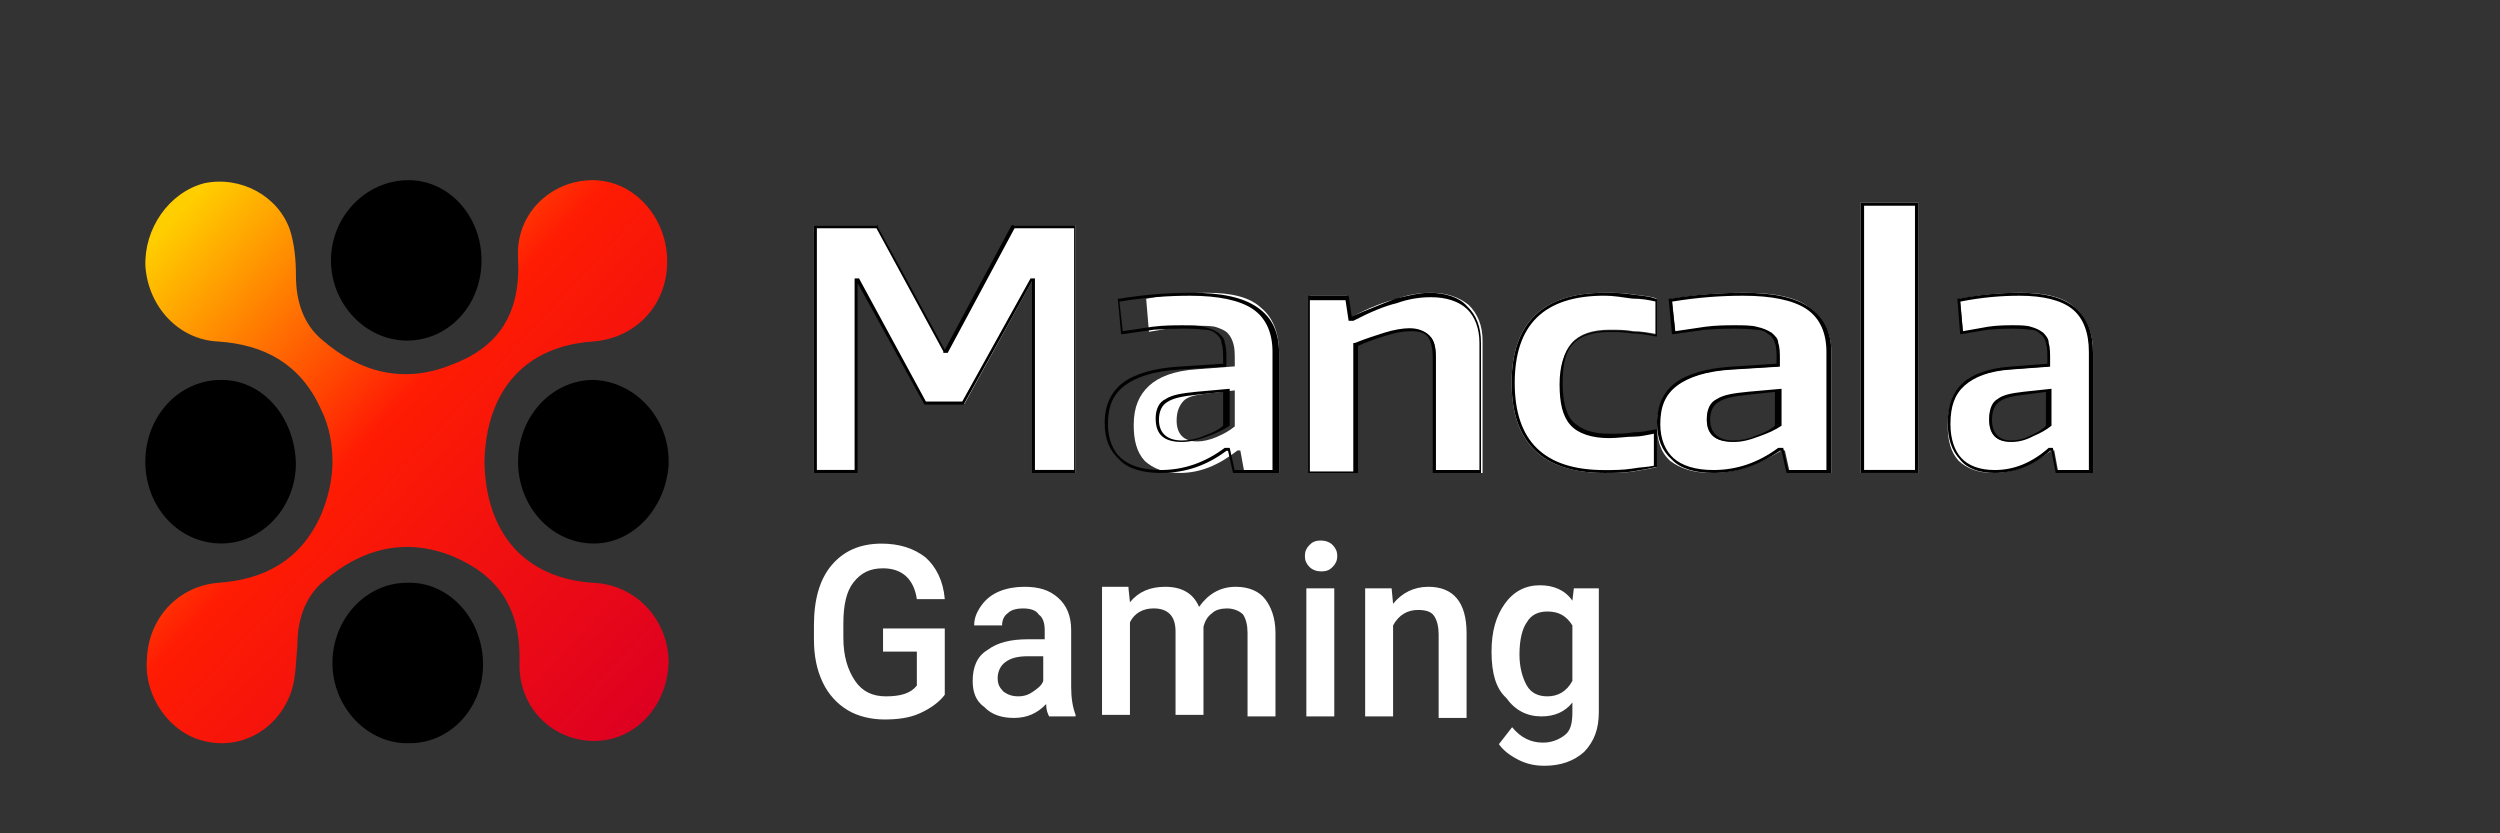
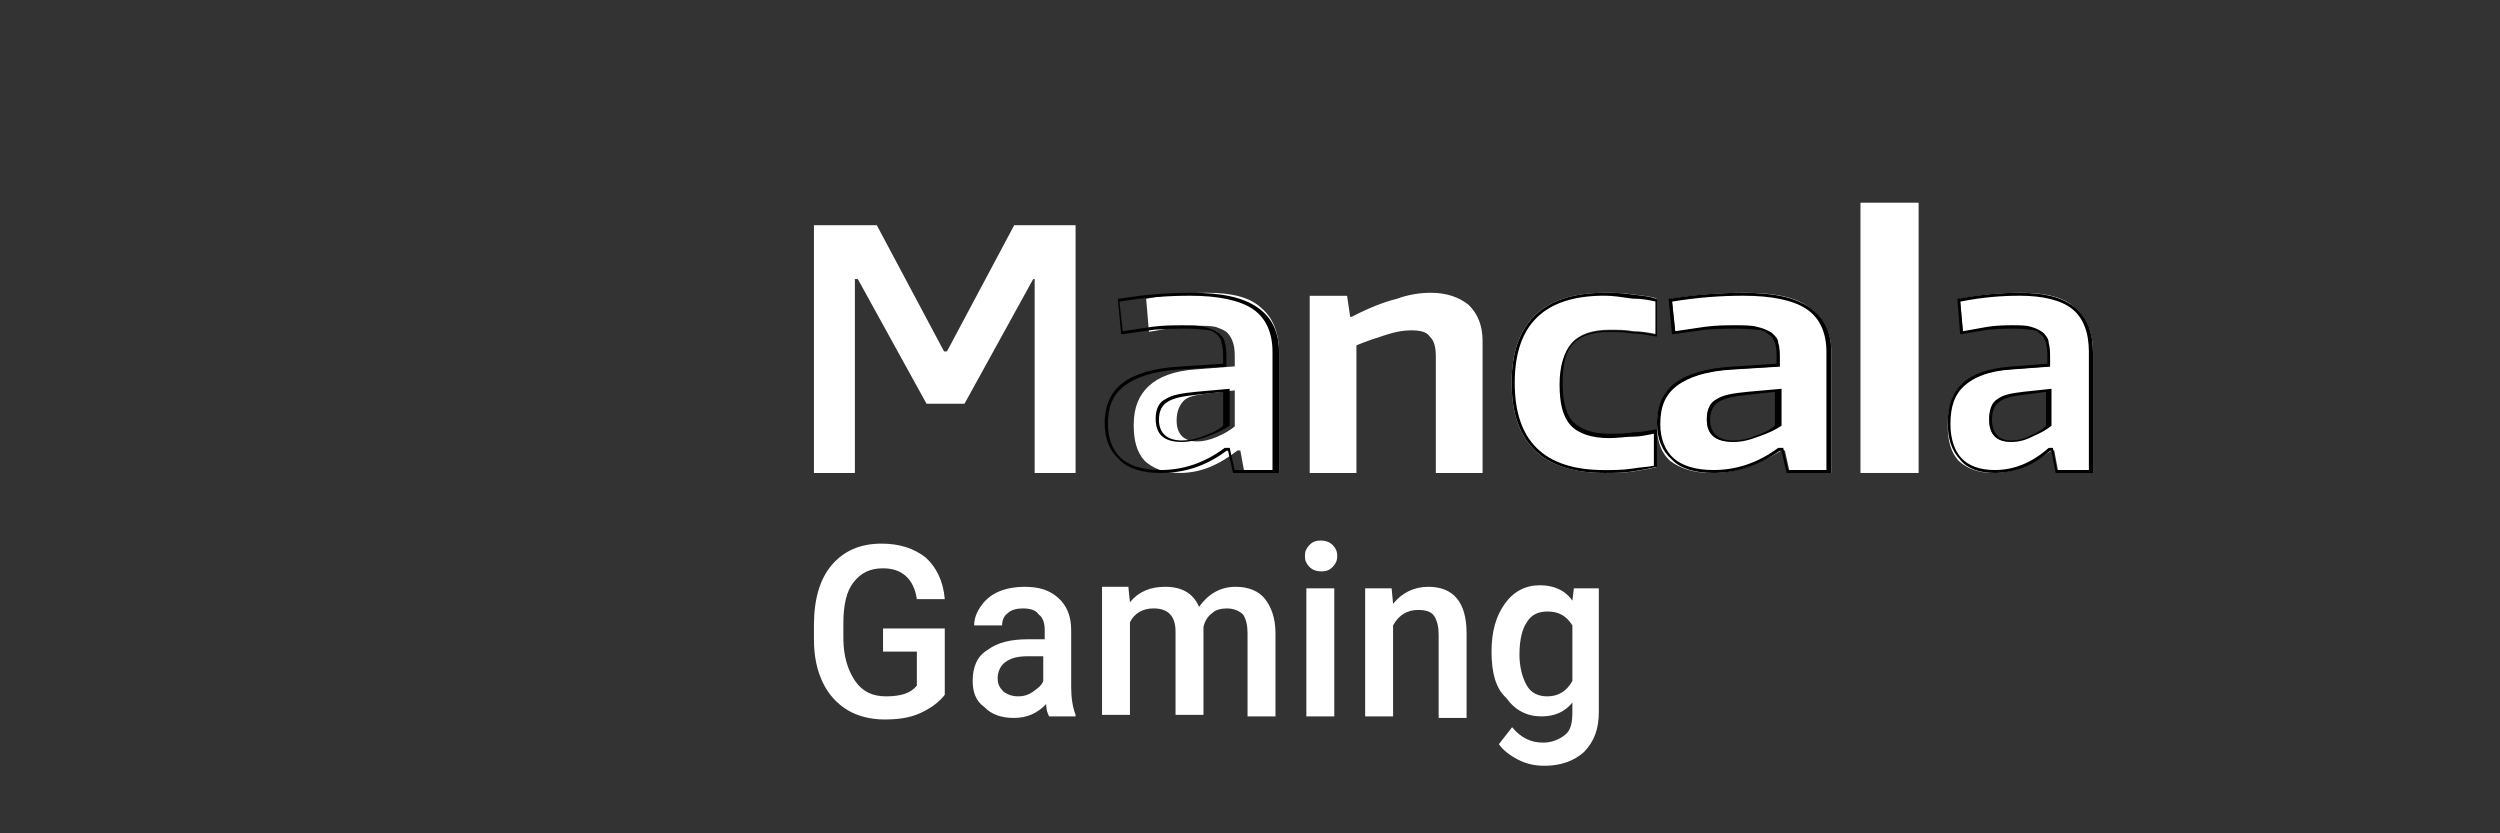
<svg xmlns="http://www.w3.org/2000/svg" fill="none" height="37" viewBox="0 0 111 37" width="111">
  <rect x="0" y="0" width="111" height="37" fill="#333333" stroke="none" />
  <path d="M36.204 10H38.93L41.916 15.603H42.045L45.03 10H47.756V21H45.939V12.391H45.874L42.824 17.925H41.137L38.087 12.391H37.957V21H36.139V10H36.204Z" fill="white" />
-   <path d="M47.756 21H45.82V12.497L42.787 17.963H41.044L38.075 12.564V21H36.139V10H38.979V10.067L41.948 15.534L44.916 10H47.756V21ZM46.014 20.865H47.691V10.135H45.046L42.077 15.668H41.883V15.601L38.914 10.135H36.269V20.865H37.947V12.361H38.141L41.109 17.828H42.723L45.756 12.361H45.949V20.865H46.014L46.014 20.865Z" fill="#010101" />
  <path d="M52.365 21C51.69 21 51.198 20.8 50.829 20.467C50.46 20.067 50.337 19.533 50.337 18.866C50.337 18.067 50.583 17.533 51.013 17.133C51.444 16.733 52.12 16.467 53.103 16.399L54.824 16.267V16C54.824 15.733 54.824 15.466 54.763 15.267C54.701 15.066 54.639 14.933 54.517 14.8C54.394 14.666 54.209 14.6 54.025 14.533C53.841 14.466 53.533 14.466 53.226 14.466C52.918 14.466 52.55 14.466 52.181 14.533C51.812 14.6 51.382 14.666 51.013 14.733L50.89 13.267C51.782 13.087 52.688 12.998 53.595 13C54.701 13 55.5 13.2 55.992 13.667C56.483 14.067 56.791 14.733 56.791 15.667V21H55.254L55.07 20H54.947C54.086 20.667 53.287 21 52.365 21ZM53.164 19.6C53.41 19.6 53.718 19.533 54.025 19.4C54.332 19.267 54.578 19.133 54.824 18.933V17.333L53.656 17.466C53.103 17.533 52.734 17.6 52.55 17.8C52.365 18 52.242 18.267 52.242 18.667C52.242 19.267 52.55 19.6 53.164 19.6Z" fill="white" />
  <path d="M51.531 21C50.727 21 50.069 20.804 49.704 20.41C49.266 20.017 49.047 19.492 49.047 18.771C49.047 17.984 49.339 17.393 49.85 17C50.362 16.607 51.239 16.344 52.334 16.279L54.307 16.148V15.951C54.307 15.689 54.307 15.427 54.234 15.229C54.234 15.098 54.161 14.967 54.014 14.836C53.869 14.705 53.722 14.639 53.43 14.639C52.992 14.574 52.188 14.574 51.239 14.639C50.8 14.705 50.288 14.771 49.85 14.836H49.777L49.631 13.262H49.704C50.764 13.086 51.84 12.998 52.919 13C54.234 13 55.184 13.197 55.841 13.656C56.499 14.115 56.791 14.771 56.791 15.689V21H54.745L54.526 20.016H54.453C53.576 20.672 52.626 21 51.531 21ZM52.48 14.443C52.846 14.443 53.211 14.443 53.43 14.508C53.722 14.574 53.869 14.639 54.087 14.771C54.234 14.902 54.38 15.033 54.38 15.229C54.453 15.426 54.453 15.689 54.453 15.951V16.279L52.334 16.41C51.239 16.475 50.435 16.738 49.923 17.131C49.412 17.525 49.193 18.049 49.193 18.836C49.193 19.492 49.412 20.017 49.777 20.344C50.142 20.672 50.727 20.869 51.531 20.869C52.554 20.869 53.503 20.541 54.38 19.885H54.599L54.818 20.869H56.499V15.623C56.499 14.771 56.206 14.115 55.622 13.721C55.038 13.328 54.087 13.131 52.846 13.131C51.896 13.131 50.873 13.197 49.704 13.393L49.85 14.705L51.166 14.508C51.677 14.443 52.115 14.443 52.48 14.443ZM52.48 19.623C51.677 19.623 51.311 19.295 51.311 18.574C51.311 18.18 51.457 17.852 51.75 17.721C52.042 17.525 52.48 17.459 53.138 17.393L54.599 17.262V18.902C54.307 19.099 54.014 19.23 53.649 19.361C53.138 19.557 52.772 19.623 52.48 19.623ZM54.38 17.393L53.138 17.525C52.554 17.59 52.115 17.656 51.823 17.853C51.603 17.984 51.457 18.246 51.457 18.64C51.457 19.23 51.823 19.557 52.48 19.557C52.772 19.557 53.138 19.492 53.43 19.361C53.796 19.23 54.087 19.099 54.307 18.902V17.394L54.38 17.393Z" fill="#010101" />
  <path d="M58.081 13.133H59.81L59.948 14.067H60.017C60.778 13.667 61.469 13.4 62.023 13.267C62.508 13.087 63.024 12.997 63.544 13C64.235 13 64.788 13.2 65.203 13.533C65.618 13.933 65.826 14.467 65.826 15.133V21H63.751V15.867C63.751 15.4 63.682 15.133 63.474 14.933C63.336 14.733 63.06 14.667 62.645 14.667C62.299 14.667 61.953 14.733 61.538 14.867C61.123 15 60.709 15.133 60.225 15.333V21H58.151V13.133H58.081Z" fill="white" />
-   <path d="M65.826 21H63.613V15.885C63.613 15.492 63.544 15.164 63.406 14.967C63.267 14.77 62.991 14.705 62.645 14.705C62.299 14.705 61.953 14.77 61.538 14.902C61.123 15.033 60.709 15.164 60.294 15.36V21H58.081V13.131H59.879L60.017 14.049C60.778 13.721 61.469 13.459 61.953 13.262C62.507 13.131 62.991 13 63.474 13C64.166 13 64.788 13.196 65.134 13.59C65.549 13.983 65.756 14.508 65.756 15.229V21H65.826ZM63.751 20.869H65.687V15.229C65.687 14.573 65.48 14.049 65.134 13.721C64.788 13.393 64.235 13.196 63.544 13.196C63.024 13.194 62.508 13.282 62.023 13.459C61.469 13.59 60.847 13.852 60.086 14.245H59.879L59.741 13.328H58.151V20.934H60.086V15.229H60.156C60.64 15.033 61.054 14.902 61.469 14.77C61.884 14.639 62.299 14.573 62.576 14.573C62.991 14.573 63.267 14.705 63.474 14.902C63.682 15.098 63.751 15.426 63.751 15.885V20.869Z" fill="#010101" />
  <path d="M71.255 21C68.519 21 67.116 19.689 67.116 17C67.116 14.312 68.519 13 71.255 13C71.676 13 72.026 13 72.448 13.065C72.868 13.131 73.219 13.131 73.57 13.262V14.836C73.219 14.771 72.868 14.705 72.518 14.705C72.167 14.639 71.816 14.639 71.466 14.639C70.694 14.639 70.133 14.836 69.782 15.229C69.431 15.623 69.291 16.213 69.291 17C69.291 17.853 69.431 18.443 69.782 18.836C70.133 19.23 70.694 19.361 71.466 19.361C71.886 19.361 72.237 19.361 72.588 19.295C72.938 19.295 73.219 19.23 73.57 19.164V20.738C73.289 20.803 72.938 20.869 72.518 20.935C72.097 21 71.676 21 71.255 21Z" fill="white" />
  <path d="M71.236 21C68.489 21 67.116 19.645 67.116 17C67.116 14.355 68.489 13 71.236 13C71.579 13 71.991 13 72.403 13.065C72.815 13.129 73.158 13.129 73.501 13.258H73.57V14.935H73.501C73.158 14.871 72.815 14.806 72.471 14.806C72.128 14.742 71.785 14.742 71.442 14.742C70.687 14.742 70.137 14.935 69.862 15.258C69.519 15.581 69.382 16.161 69.382 17C69.382 17.774 69.519 18.419 69.862 18.742C70.206 19.065 70.687 19.258 71.442 19.258C71.854 19.258 72.197 19.258 72.54 19.194C72.883 19.194 73.158 19.129 73.501 19.065H73.57V20.742H73.501C73.227 20.806 72.883 20.871 72.471 20.935C72.059 21 71.648 21 71.236 21ZM71.236 13.129C68.558 13.129 67.254 14.419 67.254 17C67.254 19.581 68.558 20.871 71.236 20.871C71.648 20.871 72.059 20.871 72.471 20.806C72.815 20.742 73.158 20.742 73.432 20.677V19.258C73.089 19.323 72.815 19.387 72.54 19.387C72.197 19.387 71.854 19.452 71.442 19.452C70.687 19.452 70.069 19.258 69.725 18.871C69.382 18.484 69.245 17.903 69.245 17.064C69.245 16.226 69.451 15.645 69.794 15.258C70.137 14.871 70.687 14.678 71.51 14.678C71.854 14.678 72.197 14.678 72.54 14.742C72.883 14.742 73.227 14.806 73.501 14.871V13.387C73.227 13.322 72.883 13.258 72.471 13.258C71.991 13.194 71.648 13.129 71.236 13.129Z" fill="#010101" />
  <path d="M76.004 21C75.192 21 74.602 20.8 74.16 20.467C73.717 20.067 73.57 19.533 73.57 18.866C73.57 18.067 73.865 17.533 74.381 17.133C74.897 16.733 75.709 16.467 76.889 16.399L78.954 16.267V16C78.954 15.733 78.954 15.466 78.88 15.267C78.806 15.066 78.733 14.933 78.585 14.8C78.437 14.666 78.216 14.6 77.995 14.533C77.774 14.466 77.405 14.466 77.036 14.466C76.668 14.466 76.225 14.466 75.782 14.533C75.34 14.6 74.824 14.666 74.381 14.733L74.234 13.267C75.304 13.087 76.39 12.998 77.479 13C78.806 13 79.765 13.2 80.355 13.667C80.945 14.067 81.314 14.733 81.314 15.667V21H79.47L79.249 20H79.101C77.995 20.667 77.036 21 76.004 21ZM76.889 19.6C77.184 19.6 77.552 19.533 77.921 19.4C78.29 19.267 78.585 19.133 78.88 18.933V17.333L77.479 17.466C76.815 17.533 76.373 17.6 76.151 17.8C75.93 18 75.782 18.267 75.782 18.667C75.782 19.267 76.151 19.6 76.889 19.6Z" fill="white" />
  <path d="M76.078 21C75.266 21 74.603 20.804 74.234 20.41C73.791 20.017 73.57 19.492 73.57 18.771C73.57 17.984 73.865 17.393 74.381 17C74.897 16.607 75.783 16.344 76.889 16.279L78.88 16.147V15.951C78.88 15.689 78.88 15.427 78.806 15.229C78.733 15.033 78.659 14.902 78.511 14.836C78.364 14.705 78.216 14.639 77.921 14.639C77.405 14.574 76.667 14.574 75.709 14.639C75.266 14.705 74.75 14.771 74.308 14.836H74.234L74.086 13.262H74.16C75.34 13.065 76.446 13 77.405 13C78.733 13 79.691 13.197 80.355 13.656C81.019 14.115 81.314 14.771 81.314 15.689V21H79.323L79.101 20.016H79.027C78.069 20.672 77.11 21 76.078 21ZM77.036 14.443C77.405 14.443 77.774 14.443 77.995 14.508C78.29 14.574 78.438 14.639 78.659 14.771C78.806 14.902 78.954 15.033 78.954 15.229C79.027 15.426 79.027 15.689 79.027 15.951V16.279L76.889 16.41C75.783 16.475 74.971 16.738 74.455 17.131C73.939 17.525 73.717 18.049 73.717 18.836C73.717 19.492 73.939 20.017 74.308 20.344C74.676 20.672 75.266 20.869 76.078 20.869C77.11 20.869 78.069 20.541 78.954 19.885H79.175L79.396 20.869H81.093V15.623C81.093 14.771 80.797 14.115 80.207 13.721C79.618 13.328 78.659 13.131 77.405 13.131C76.446 13.131 75.414 13.197 74.234 13.393L74.381 14.705L75.709 14.508C76.225 14.443 76.594 14.443 77.036 14.443ZM76.963 19.623C76.151 19.623 75.783 19.295 75.783 18.574C75.783 18.18 75.93 17.852 76.225 17.721C76.52 17.525 76.963 17.459 77.626 17.393L79.101 17.262V18.902C78.806 19.099 78.511 19.23 78.142 19.361C77.626 19.557 77.331 19.623 76.963 19.623ZM78.88 17.393L77.626 17.525C77.036 17.59 76.594 17.656 76.299 17.853C76.078 17.984 75.93 18.246 75.93 18.64C75.93 19.23 76.299 19.557 76.963 19.557C77.258 19.557 77.626 19.492 77.921 19.361C78.29 19.23 78.585 19.099 78.806 18.902V17.394L78.88 17.393Z" fill="#010101" />
  <path d="M82.605 9H85.186V21H82.605V9Z" fill="white" />
-   <path d="M85.186 21H82.605V9H85.186V21ZM82.766 20.865H85.025V9.135H82.766V20.865Z" fill="#010101" />
  <path d="M88.505 21C87.829 21 87.337 20.8 86.969 20.467C86.6 20.067 86.477 19.533 86.477 18.866C86.477 18.067 86.723 17.533 87.153 17.133C87.583 16.733 88.259 16.467 89.242 16.399L90.963 16.267V16C90.963 15.733 90.963 15.466 90.902 15.267C90.841 15.066 90.779 14.933 90.656 14.8C90.533 14.666 90.349 14.6 90.165 14.533C89.98 14.466 89.673 14.466 89.365 14.466C89.058 14.466 88.689 14.466 88.32 14.533C87.952 14.6 87.522 14.666 87.153 14.733L87.03 13.267C87.922 13.087 88.827 12.998 89.734 13C90.841 13 91.639 13.2 92.131 13.667C92.623 14.067 92.93 14.733 92.93 15.667V21H91.394L91.209 20H91.087C90.165 20.667 89.365 21 88.505 21ZM89.242 19.6C89.488 19.6 89.796 19.533 90.103 19.4C90.41 19.267 90.656 19.133 90.902 18.933V17.333L89.734 17.466C89.181 17.533 88.812 17.6 88.628 17.8C88.444 18 88.32 18.267 88.32 18.667C88.32 19.267 88.628 19.6 89.242 19.6Z" fill="white" />
  <path d="M88.566 21C87.89 21 87.337 20.804 87.03 20.41C86.661 20.017 86.477 19.492 86.477 18.771C86.477 17.984 86.723 17.393 87.153 17C87.583 16.607 88.321 16.344 89.243 16.279L90.902 16.148V15.951C90.902 15.689 90.902 15.427 90.84 15.229C90.779 15.033 90.718 14.902 90.595 14.836C90.472 14.705 90.349 14.639 90.103 14.639C89.673 14.574 89.058 14.574 88.259 14.639C87.89 14.705 87.46 14.771 87.091 14.836H87.03L86.907 13.262H86.969C87.86 13.086 88.766 12.998 89.673 13C90.779 13 91.578 13.197 92.131 13.656C92.684 14.115 92.93 14.771 92.93 15.689V21H91.271L91.086 20.016H91.025C90.287 20.672 89.427 21 88.566 21ZM89.365 14.443C89.673 14.443 89.98 14.443 90.164 14.508C90.41 14.574 90.533 14.639 90.718 14.771C90.84 14.902 90.963 15.033 90.963 15.229C91.025 15.426 91.025 15.689 91.025 15.951V16.279L89.243 16.41C88.321 16.475 87.644 16.738 87.215 17.131C86.784 17.525 86.6 18.049 86.6 18.836C86.6 19.492 86.784 20.017 87.091 20.344C87.399 20.672 87.89 20.869 88.566 20.869C89.427 20.869 90.226 20.541 90.963 19.885H91.148L91.332 20.869H92.746V15.623C92.746 14.771 92.5 14.115 92.008 13.721C91.517 13.328 90.718 13.131 89.673 13.131C88.874 13.131 88.013 13.197 87.03 13.393L87.153 14.705L88.259 14.508C88.689 14.443 89.058 14.443 89.365 14.443ZM89.304 19.623C88.628 19.623 88.321 19.295 88.321 18.574C88.321 18.18 88.444 17.852 88.689 17.721C88.935 17.525 89.304 17.459 89.857 17.393L91.086 17.262V18.902C90.84 19.099 90.595 19.23 90.287 19.361C89.918 19.557 89.611 19.623 89.304 19.623ZM90.902 17.393L89.857 17.525C89.365 17.59 88.997 17.656 88.751 17.853C88.566 17.984 88.444 18.246 88.444 18.64C88.444 19.23 88.751 19.557 89.304 19.557C89.55 19.557 89.857 19.492 90.103 19.361C90.41 19.23 90.656 19.099 90.84 18.902V17.394L90.902 17.393Z" fill="#010101" />
-   <path d="M26.312 25.875C23.327 25.666 21.575 23.719 21.51 20.519C21.575 17.32 23.327 15.373 26.312 15.164C28.258 15.025 29.686 13.495 29.621 11.478C29.556 9.6 28.129 8 26.312 8C24.495 8 22.873 9.461 23.002 11.478C23.132 13.982 22.094 15.442 20.018 16.207C17.941 17.041 15.995 16.555 14.308 15.094C13.464 14.399 13.14 13.355 13.14 12.243C13.14 11.547 13.075 10.852 12.88 10.226C12.361 8.695 10.674 7.791 9.052 8.139C7.494 8.556 6.391 10.156 6.456 11.826C6.586 13.634 7.949 15.095 9.701 15.164C11.712 15.303 13.334 16.138 14.243 18.155C14.632 18.92 14.762 19.754 14.762 20.52C14.762 21.285 14.567 22.119 14.243 22.885C13.334 24.901 11.712 25.736 9.701 25.875C7.949 26.014 6.586 27.405 6.521 29.282C6.391 30.952 7.559 32.551 9.052 32.899C10.674 33.316 12.361 32.412 12.945 30.674C13.14 30.047 13.14 29.352 13.204 28.656C13.204 27.544 13.529 26.5 14.373 25.805C16.059 24.344 18.006 23.857 20.083 24.692C22.094 25.527 23.132 26.987 23.068 29.422C23.002 31.439 24.56 32.899 26.377 32.899C28.194 32.899 29.621 31.369 29.686 29.422C29.686 27.544 28.258 25.944 26.312 25.875Z" fill="url(#paint0_linear_91_2)" />
-   <path d="M18.07 25.875C16.253 25.875 14.76 27.481 14.76 29.436C14.76 31.392 16.318 33.068 18.2 32.998C20.017 32.998 21.51 31.392 21.445 29.366C21.38 27.411 19.887 25.805 18.07 25.875ZM9.828 16.868C7.946 16.868 6.453 18.474 6.453 20.499C6.453 22.524 7.946 24.13 9.828 24.13C11.645 24.13 13.138 22.524 13.138 20.569C13.073 18.474 11.645 16.868 9.828 16.868ZM29.686 20.36C29.621 18.404 28.064 16.868 26.247 16.868C24.429 16.938 23.002 18.544 23.002 20.499C23.002 22.454 24.429 24.061 26.247 24.13C28.064 24.2 29.556 22.594 29.686 20.639V20.36ZM18.07 15.122C19.887 15.122 21.379 13.586 21.379 11.561C21.379 9.606 19.951 8 18.134 8C16.252 8 14.695 9.606 14.695 11.561C14.695 13.516 16.252 15.122 18.07 15.122Z" fill="black" />
  <path d="M41.948 30.849C41.687 31.192 41.295 31.466 40.838 31.671C40.382 31.877 39.859 31.945 39.272 31.945C38.685 31.945 38.098 31.808 37.641 31.534C37.162 31.248 36.775 30.819 36.531 30.301C36.27 29.754 36.139 29.137 36.139 28.383V27.767C36.139 26.603 36.401 25.712 36.923 25.096C37.445 24.479 38.163 24.137 39.142 24.137C39.925 24.137 40.577 24.342 41.099 24.753C41.556 25.164 41.882 25.781 41.948 26.602H40.708C40.577 25.712 40.055 25.233 39.207 25.233C38.62 25.233 38.228 25.438 37.901 25.849C37.575 26.26 37.445 26.877 37.445 27.698V28.315C37.445 29.137 37.641 29.753 37.967 30.233C38.293 30.712 38.75 30.918 39.337 30.918C39.99 30.918 40.447 30.781 40.708 30.438V28.932H39.207V27.904H41.948V30.849ZM46.581 31.808C46.516 31.671 46.45 31.534 46.45 31.26C46.059 31.671 45.602 31.876 45.014 31.876C44.493 31.876 44.036 31.739 43.709 31.397C43.318 31.123 43.187 30.712 43.187 30.233C43.187 29.616 43.383 29.137 43.84 28.863C44.297 28.52 44.884 28.383 45.667 28.383H46.385V27.972C46.385 27.698 46.32 27.424 46.124 27.288C45.993 27.082 45.733 27.014 45.406 27.014C45.145 27.014 44.884 27.082 44.753 27.219C44.558 27.356 44.493 27.561 44.493 27.767H43.253C43.253 27.424 43.383 27.15 43.579 26.876C43.775 26.603 44.036 26.397 44.362 26.26C44.688 26.123 45.08 26.054 45.471 26.054C46.124 26.054 46.581 26.191 46.972 26.534C47.364 26.876 47.56 27.356 47.56 27.972V30.507C47.56 30.986 47.625 31.397 47.756 31.739V31.808H46.581ZM45.21 30.917C45.471 30.917 45.667 30.849 45.863 30.712C46.059 30.575 46.255 30.438 46.32 30.233V29.137H45.667C45.21 29.137 44.884 29.205 44.623 29.41C44.427 29.548 44.297 29.822 44.297 30.096C44.297 30.369 44.362 30.507 44.558 30.712C44.753 30.849 44.949 30.917 45.21 30.917ZM50.105 26.123L50.17 26.739C50.562 26.26 51.084 26.054 51.737 26.054C52.454 26.054 52.977 26.328 53.238 26.945C53.629 26.397 54.151 26.054 54.869 26.054C55.457 26.054 55.913 26.26 56.174 26.602C56.435 26.945 56.631 27.424 56.631 28.109V31.808H55.391V28.109C55.391 27.767 55.326 27.493 55.195 27.288C55.065 27.15 54.804 27.014 54.478 27.014C54.217 27.014 53.956 27.082 53.825 27.219C53.629 27.356 53.499 27.561 53.434 27.835V31.739H52.194V28.041C52.194 27.356 51.867 27.013 51.214 27.013C50.758 27.013 50.366 27.219 50.17 27.63V31.739H48.93V26.054H50.105V26.123ZM57.937 24.685C57.937 24.479 58.002 24.342 58.133 24.206C58.263 24.068 58.394 24 58.655 24C58.85 24 59.046 24.068 59.177 24.206C59.307 24.342 59.373 24.479 59.373 24.685C59.373 24.89 59.307 25.027 59.177 25.164C59.046 25.301 58.916 25.37 58.655 25.37C58.459 25.37 58.263 25.301 58.133 25.164C58.002 25.027 57.937 24.89 57.937 24.685ZM59.242 31.808H58.002V26.123H59.242V31.808ZM61.788 26.123L61.853 26.808C62.244 26.328 62.767 26.054 63.419 26.054C64.528 26.054 65.116 26.739 65.116 28.11V31.876H63.876V28.178C63.876 27.835 63.811 27.561 63.68 27.356C63.55 27.15 63.288 27.082 62.962 27.082C62.505 27.082 62.114 27.288 61.853 27.767V31.808H60.613V26.123L61.788 26.123ZM66.224 28.932C66.224 28.041 66.42 27.357 66.812 26.808C67.203 26.261 67.725 25.986 68.378 25.986C68.965 25.986 69.487 26.192 69.814 26.671L69.879 26.123H70.988V31.602C70.988 32.356 70.793 32.904 70.336 33.384C69.879 33.794 69.292 34 68.574 34C68.182 34 67.791 33.931 67.399 33.726C67.008 33.521 66.746 33.315 66.551 33.041L67.138 32.288C67.53 32.767 67.987 32.972 68.508 32.972C68.862 32.975 69.206 32.854 69.487 32.63C69.748 32.425 69.814 32.083 69.814 31.602V31.192C69.487 31.603 69.031 31.808 68.443 31.808C67.791 31.808 67.268 31.535 66.877 30.986C66.42 30.575 66.224 29.891 66.224 28.932ZM67.464 29.068C67.464 29.616 67.595 30.096 67.791 30.438C67.987 30.781 68.313 30.918 68.704 30.918C69.161 30.918 69.552 30.712 69.814 30.233V27.767C69.552 27.356 69.227 27.151 68.704 27.151C68.313 27.151 67.987 27.288 67.791 27.63C67.595 27.904 67.464 28.384 67.464 29.068Z" fill="white" />
  <defs>
    <linearGradient gradientUnits="userSpaceOnUse" id="paint0_linear_91_2" x1="7.443" x2="30.14" y1="9.141" y2="30.316">
      <stop offset="0.018" stop-color="#FFCE00" />
      <stop offset="0.437" stop-color="#FF1C03" />
      <stop offset="1" stop-color="#DE0021" />
    </linearGradient>
  </defs>
</svg>